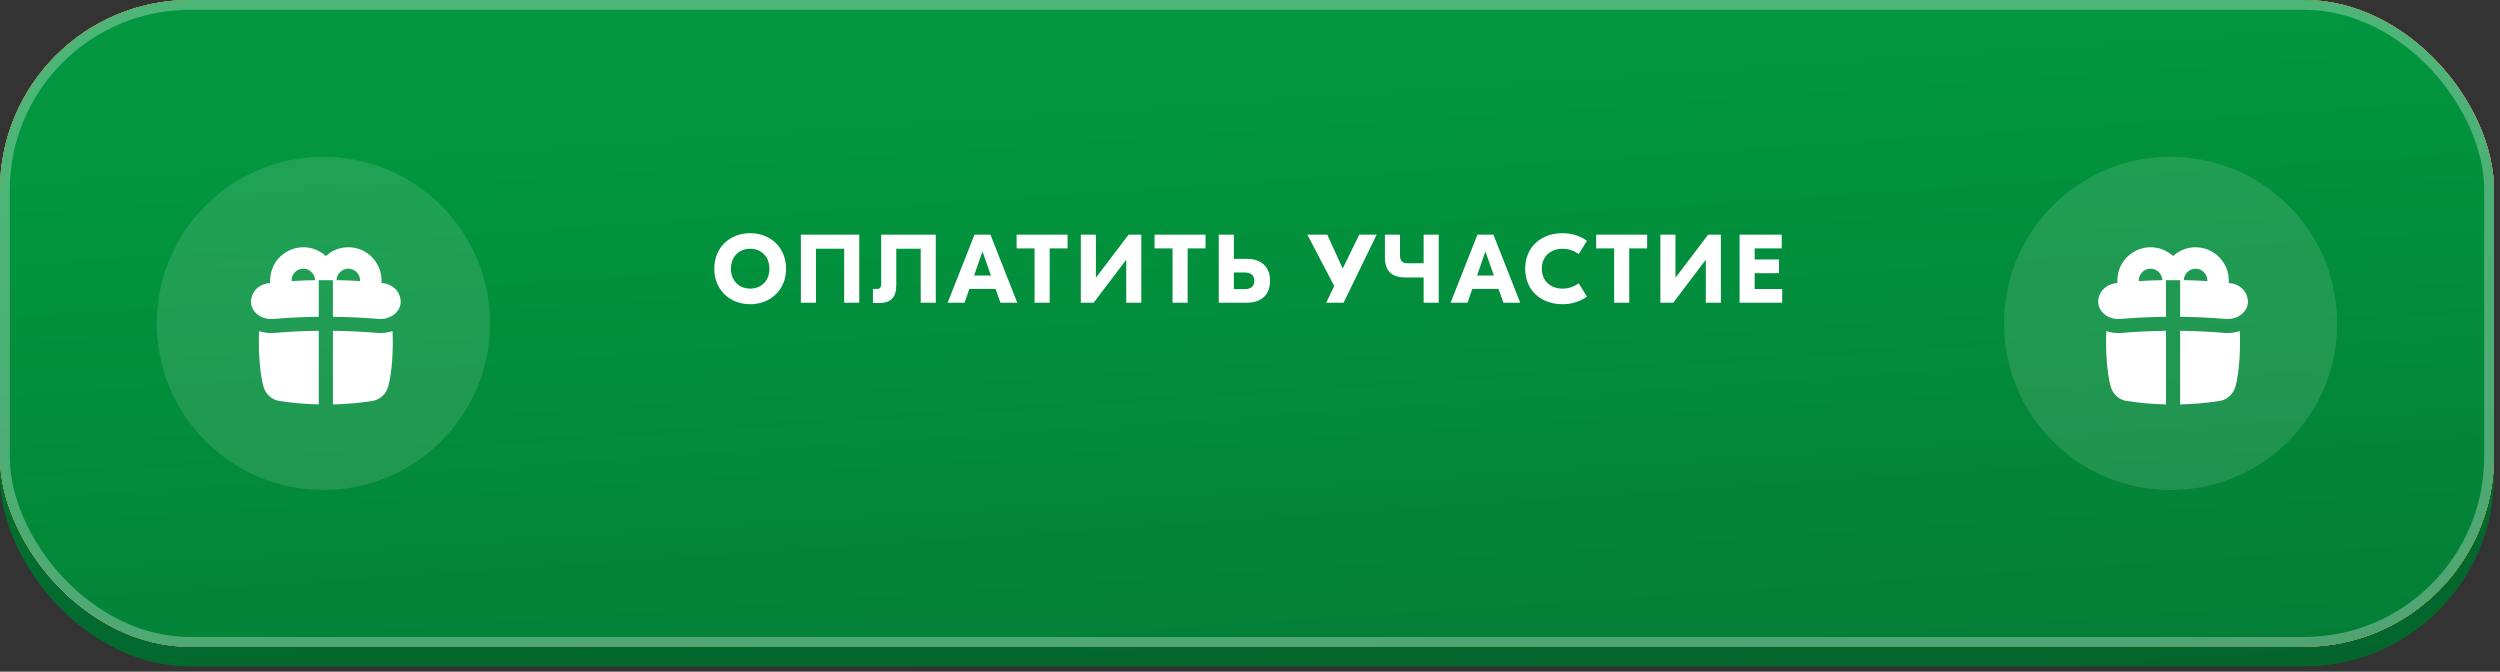
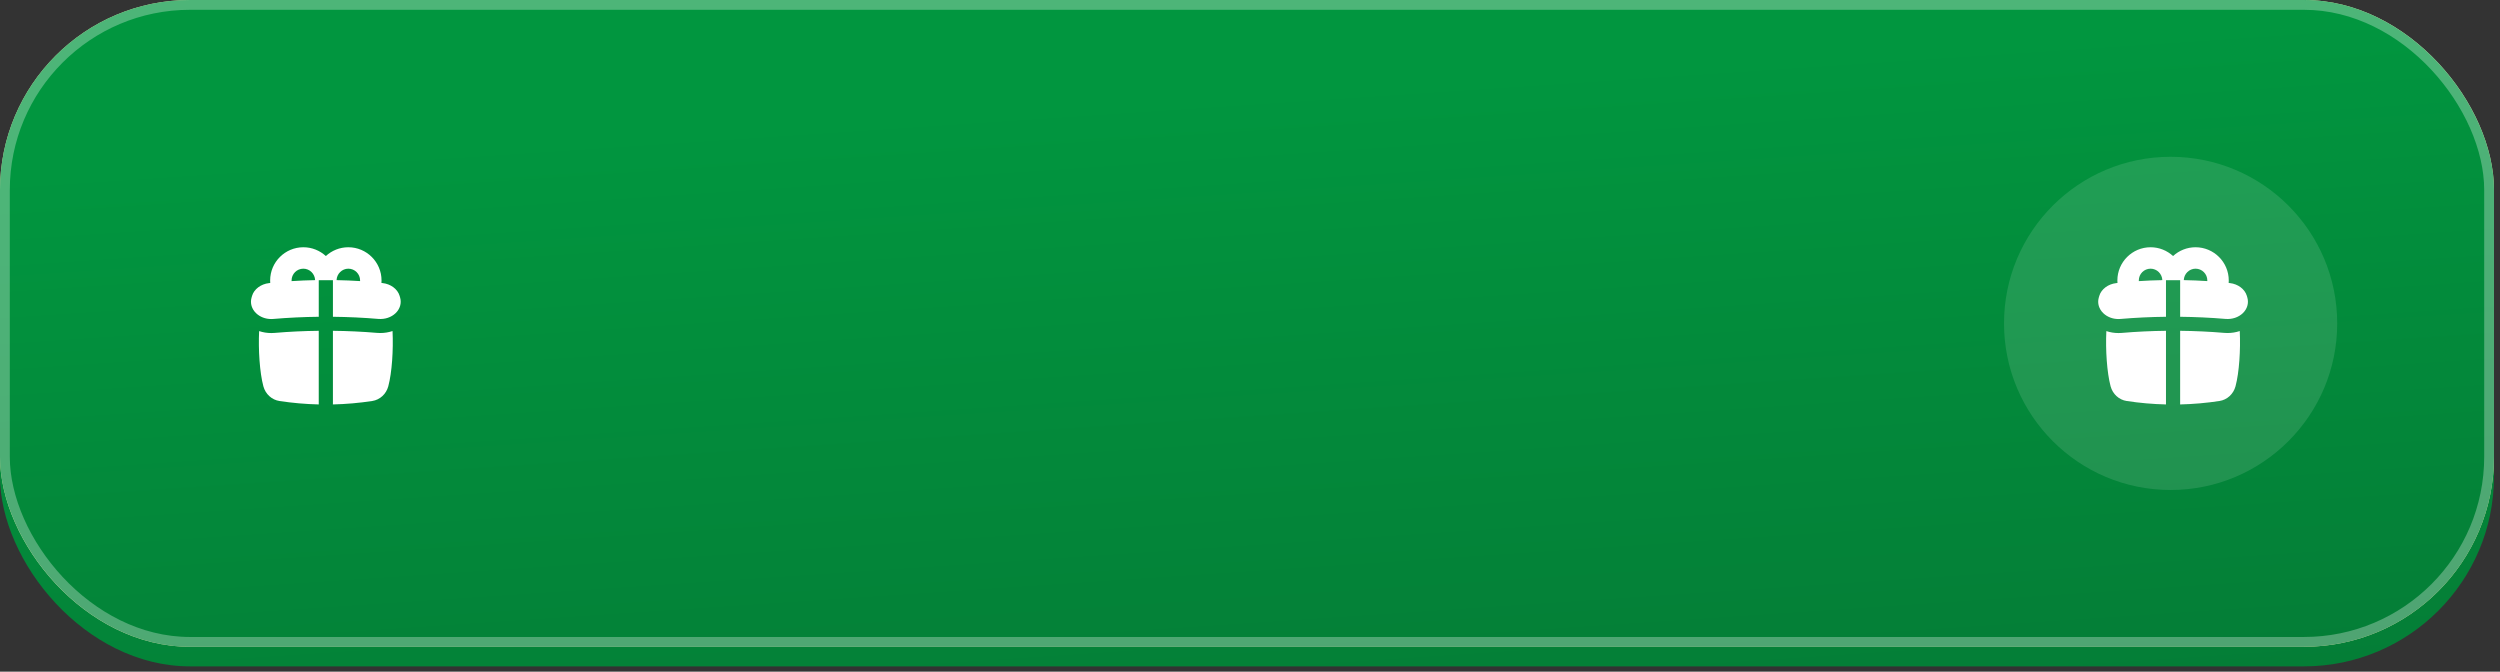
<svg xmlns="http://www.w3.org/2000/svg" width="335" height="90" viewBox="0 0 335 90" fill="none">
  <rect x="0" y="0" width="335" height="90" fill="#333333" stroke="none" />
  <rect x="0" y="2.626" width="334.196" height="86.668" rx="25.468" fill="url(#paint0_linear_1685_6917)" />
-   <rect x="0" y="2.626" width="334.196" height="86.668" rx="25.468" fill="black" fill-opacity="0.2" />
-   <rect width="334.196" height="86.668" rx="25.468" fill="#FFE9B1" />
  <rect width="334.196" height="86.668" rx="25.468" fill="url(#paint1_linear_1685_6917)" />
-   <rect width="334.196" height="86.668" rx="25.468" fill="url(#paint2_linear_1685_6917)" />
  <rect width="334.196" height="86.668" rx="25.468" fill="url(#paint3_linear_1685_6917)" />
  <rect x="0.657" y="0.657" width="332.883" height="85.355" rx="24.811" stroke="white" stroke-opacity="0.3" stroke-width="1.313" />
  <circle opacity="0.12" cx="290.862" cy="43.334" r="22.323" fill="white" />
  <path d="M298.492 44.624C298.35 44.624 298.207 44.619 298.063 44.607C296.126 44.442 294.14 44.349 292.139 44.327V54.098C292.139 54.13 292.137 54.163 292.134 54.195C293.898 54.154 295.66 54 297.411 53.733C298.437 53.576 299.28 52.804 299.559 51.766C300.056 49.914 300.248 46.868 300.128 44.36C299.613 44.533 299.062 44.624 298.492 44.624Z" fill="white" />
  <path d="M290.241 44.327C288.24 44.349 286.256 44.444 284.328 44.61C284.177 44.622 284.027 44.629 283.879 44.629C283.313 44.629 282.764 44.539 282.251 44.366C282.131 46.872 282.325 49.914 282.821 51.766C283.1 52.803 283.943 53.576 284.969 53.733C286.72 54.001 288.482 54.154 290.245 54.195C290.243 54.163 290.241 54.13 290.241 54.098V44.327Z" fill="white" />
  <path d="M301.152 39.903L301.076 39.639C300.805 38.74 299.891 38.054 298.798 37.932C298.747 37.927 298.694 37.921 298.641 37.915C298.65 37.804 298.654 37.693 298.654 37.581C298.654 35.128 296.657 33.132 294.204 33.132C293.043 33.132 291.984 33.579 291.191 34.31C290.398 33.579 289.339 33.132 288.178 33.132C285.725 33.132 283.728 35.128 283.728 37.581C283.728 37.694 283.733 37.807 283.741 37.919C283.687 37.925 283.634 37.931 283.581 37.936C282.488 38.059 281.574 38.745 281.305 39.643L281.229 39.907C281.028 40.636 281.258 41.407 281.843 41.968C282.369 42.473 283.099 42.751 283.879 42.751C283.973 42.751 284.068 42.747 284.163 42.738C286.154 42.568 288.194 42.471 290.241 42.448V37.546H292.14V42.448C294.187 42.47 296.228 42.566 298.219 42.735C299.104 42.806 299.95 42.53 300.54 41.964C301.124 41.403 301.353 40.633 301.152 39.903ZM286.6 37.58C286.6 36.711 287.307 36.003 288.177 36.003C289.026 36.003 289.721 36.695 289.753 37.537C288.696 37.558 287.643 37.602 286.603 37.67C286.601 37.64 286.6 37.611 286.6 37.58ZM294.204 36.003C295.074 36.003 295.781 36.711 295.781 37.58C295.781 37.61 295.781 37.638 295.779 37.667C294.738 37.6 293.685 37.556 292.628 37.536C292.66 36.694 293.355 36.003 294.204 36.003Z" fill="white" />
-   <path d="M100.524 31.247C103.235 31.247 105.333 33.15 105.333 36.005C105.333 38.86 103.235 40.763 100.524 40.763C97.812 40.763 95.714 38.86 95.714 36.005C95.714 33.15 97.812 31.247 100.524 31.247ZM100.524 33.333C99.064 33.333 97.943 34.363 97.943 36.005C97.943 37.647 99.064 38.677 100.524 38.677C101.984 38.677 103.105 37.647 103.105 36.005C103.105 34.363 101.984 33.333 100.524 33.333ZM115.139 31.443V40.567H113.119V33.333H109.339V40.567H107.318V31.443H115.139ZM125.394 31.443V40.567H123.373V33.333H120.101V38.26C120.101 39.876 119.345 40.606 117.755 40.606H116.973V38.716H117.547C117.872 38.716 118.081 38.508 118.081 38.078V31.443H125.394ZM134.062 40.567L133.41 38.716H129.891L129.252 40.567H126.984L130.582 31.443H132.719L136.317 40.567H134.062ZM130.53 36.917H132.785L131.651 33.698L130.53 36.917ZM143.053 31.443V33.281H140.655V40.567H138.634V33.281H136.223V31.443H143.053ZM144.828 31.443H146.849V37.204H146.862L151.229 31.443H152.936V40.567H150.916V34.819H150.903L146.549 40.567H144.828V31.443ZM161.541 31.443V33.281H159.143V40.567H157.122V33.281H154.711V31.443H161.541ZM167.083 34.688C168.726 34.688 170.186 35.497 170.186 37.634C170.186 39.759 168.726 40.567 167.083 40.567H163.316V31.443H165.337V34.688H167.083ZM166.796 38.742C167.566 38.742 168.087 38.39 168.087 37.634C168.087 36.865 167.566 36.513 166.796 36.513H165.337V38.742H166.796ZM182.139 31.443H184.473L180.041 40.567H177.707L178.789 38.325L175.179 31.443H177.851L179.923 35.979L182.139 31.443ZM190.767 31.443H192.787V40.567H190.767V37.178H188.342C186.478 37.178 185.579 36.331 185.579 34.454V31.443H187.599V34.271C187.599 34.936 187.977 35.275 188.564 35.275H190.767V31.443ZM201.457 40.567L200.805 38.716H197.286L196.647 40.567H194.379L197.977 31.443H200.115L203.712 40.567H201.457ZM197.925 36.917H200.18L199.046 33.698L197.925 36.917ZM209.38 40.763C206.499 40.763 204.374 38.912 204.374 36.005C204.374 33.098 206.499 31.247 209.38 31.247C210.8 31.247 211.856 31.703 212.651 32.264L211.556 34.037C210.97 33.646 210.266 33.333 209.38 33.333C207.789 33.333 206.603 34.35 206.603 36.005C206.603 37.66 207.789 38.677 209.38 38.677C210.266 38.677 210.97 38.364 211.556 37.973L212.651 39.746C211.856 40.307 210.8 40.763 209.38 40.763ZM220.717 31.443V33.281H218.319V40.567H216.298V33.281H213.887V31.443H220.717ZM222.492 31.443H224.513V37.204H224.526L228.892 31.443H230.6V40.567H228.579V34.819H228.566L224.213 40.567H222.492V31.443ZM235.125 38.729H238.814V40.567H233.104V31.443H238.749V33.281H235.125V34.767H238.384V36.605H235.125V38.729Z" fill="white" />
-   <circle opacity="0.12" cx="43.334" cy="43.334" r="22.323" fill="white" />
  <path d="M50.964 44.624C50.822 44.624 50.678 44.619 50.535 44.607C48.597 44.442 46.612 44.349 44.611 44.327V54.098C44.611 54.13 44.609 54.163 44.606 54.195C46.369 54.154 48.131 54 49.883 53.733C50.908 53.576 51.752 52.804 52.03 51.766C52.527 49.914 52.72 46.868 52.6 44.36C52.085 44.533 51.533 44.624 50.964 44.624Z" fill="white" />
  <path d="M42.712 44.327C40.712 44.349 38.728 44.444 36.799 44.61C36.648 44.622 36.499 44.629 36.35 44.629C35.785 44.629 35.236 44.539 34.723 44.366C34.603 46.872 34.796 49.914 35.292 51.766C35.571 52.803 36.414 53.576 37.44 53.733C39.191 54.001 40.953 54.154 42.717 54.195C42.714 54.163 42.712 54.13 42.712 54.098V44.327Z" fill="white" />
  <path d="M53.624 39.903L53.548 39.639C53.277 38.74 52.363 38.054 51.27 37.932C51.218 37.927 51.166 37.921 51.113 37.915C51.122 37.804 51.126 37.693 51.126 37.581C51.126 35.128 49.129 33.132 46.676 33.132C45.515 33.132 44.456 33.579 43.663 34.31C42.87 33.579 41.811 33.132 40.65 33.132C38.197 33.132 36.2 35.128 36.2 37.581C36.2 37.694 36.205 37.807 36.212 37.919C36.159 37.925 36.106 37.931 36.053 37.936C34.96 38.059 34.046 38.745 33.777 39.643L33.701 39.907C33.5 40.636 33.73 41.407 34.315 41.968C34.84 42.473 35.571 42.751 36.351 42.751C36.445 42.751 36.54 42.747 36.635 42.738C38.625 42.568 40.666 42.471 42.713 42.448V37.546H44.612V42.448C46.659 42.47 48.7 42.566 50.691 42.735C51.576 42.806 52.422 42.53 53.012 41.964C53.596 41.403 53.825 40.633 53.624 39.903ZM39.072 37.58C39.072 36.711 39.779 36.003 40.649 36.003C41.498 36.003 42.193 36.695 42.225 37.537C41.168 37.558 40.115 37.602 39.075 37.67C39.073 37.64 39.072 37.611 39.072 37.58ZM46.676 36.003C47.545 36.003 48.253 36.711 48.253 37.58C48.253 37.61 48.253 37.638 48.251 37.667C47.21 37.6 46.157 37.556 45.1 37.536C45.132 36.694 45.827 36.003 46.676 36.003Z" fill="white" />
  <defs>
    <linearGradient id="paint0_linear_1685_6917" x1="230.282" y1="10.731" x2="239.322" y2="145.517" gradientUnits="userSpaceOnUse">
      <stop stop-color="#01963F" />
      <stop offset="1" stop-color="#066F31" />
    </linearGradient>
    <linearGradient id="paint1_linear_1685_6917" x1="230.282" y1="1.967" x2="221.648" y2="91.904" gradientUnits="userSpaceOnUse">
      <stop stop-color="#FFE9B1" />
      <stop offset="1" stop-color="#FFE9B1" />
    </linearGradient>
    <linearGradient id="paint2_linear_1685_6917" x1="230.282" y1="1.967" x2="221.648" y2="91.904" gradientUnits="userSpaceOnUse">
      <stop stop-color="#FF5000" />
      <stop offset="1" stop-color="#DB4602" />
    </linearGradient>
    <linearGradient id="paint3_linear_1685_6917" x1="230.282" y1="8.105" x2="239.322" y2="142.891" gradientUnits="userSpaceOnUse">
      <stop stop-color="#01963F" />
      <stop offset="1" stop-color="#066F31" />
    </linearGradient>
  </defs>
</svg>